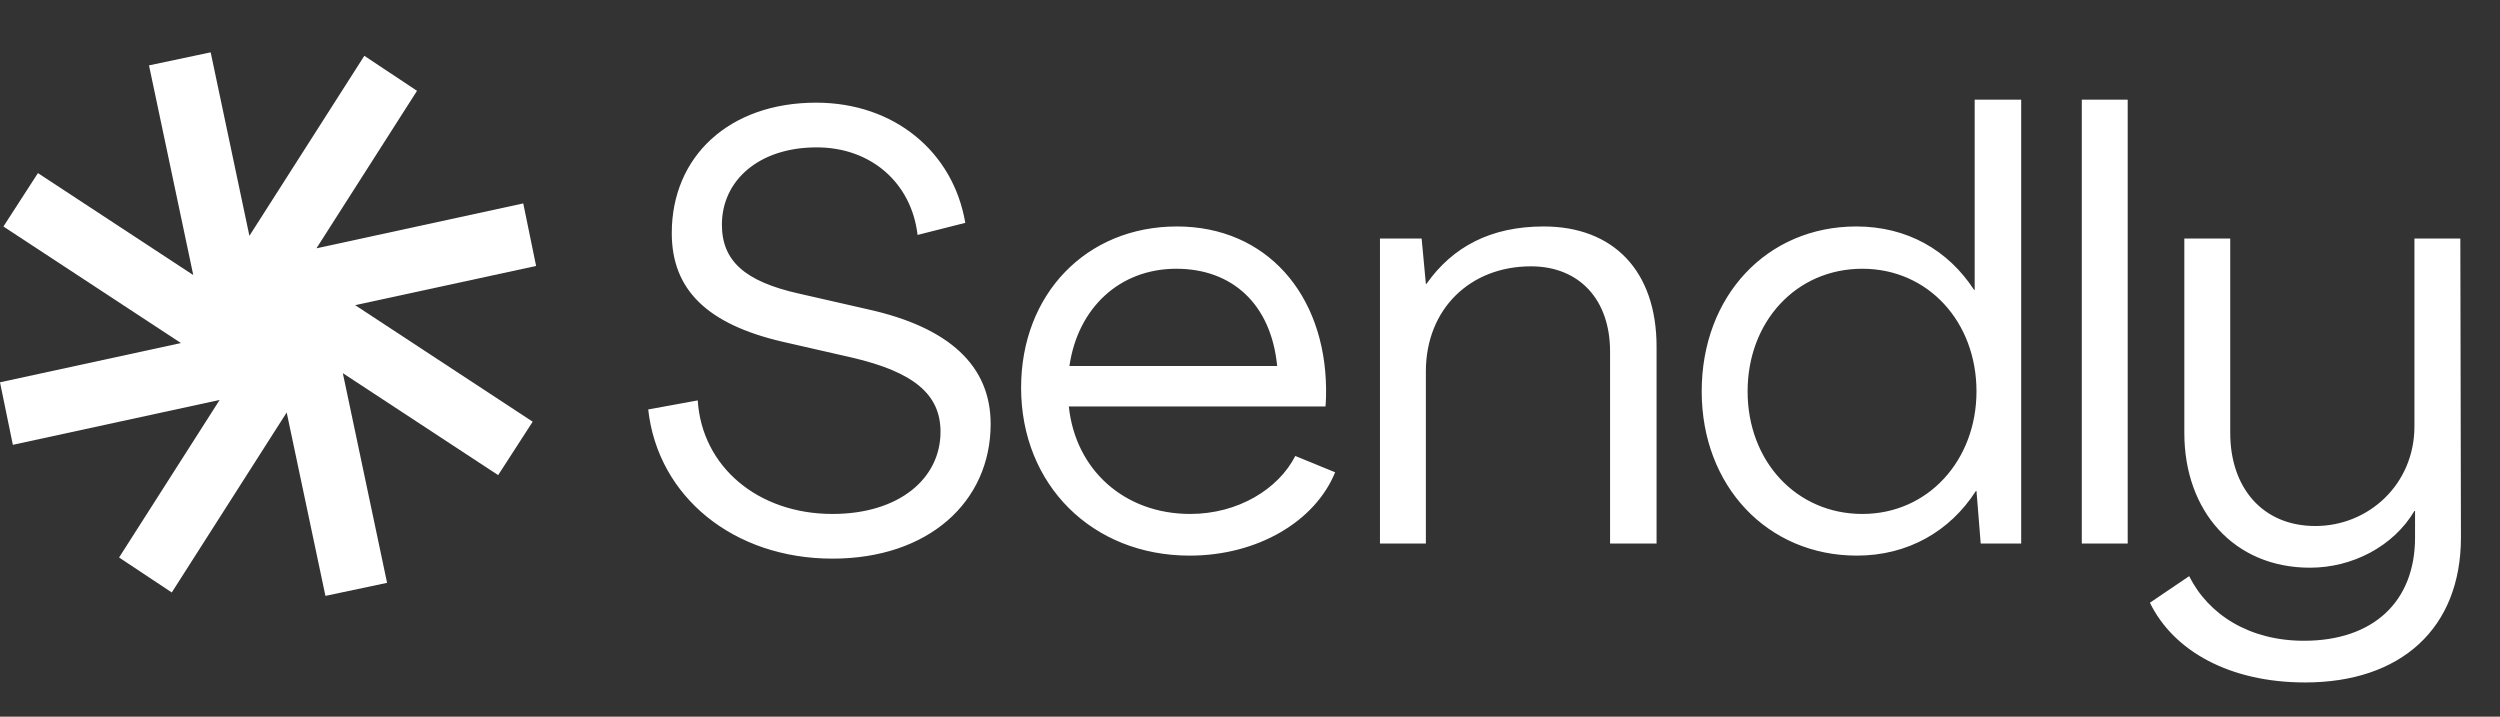
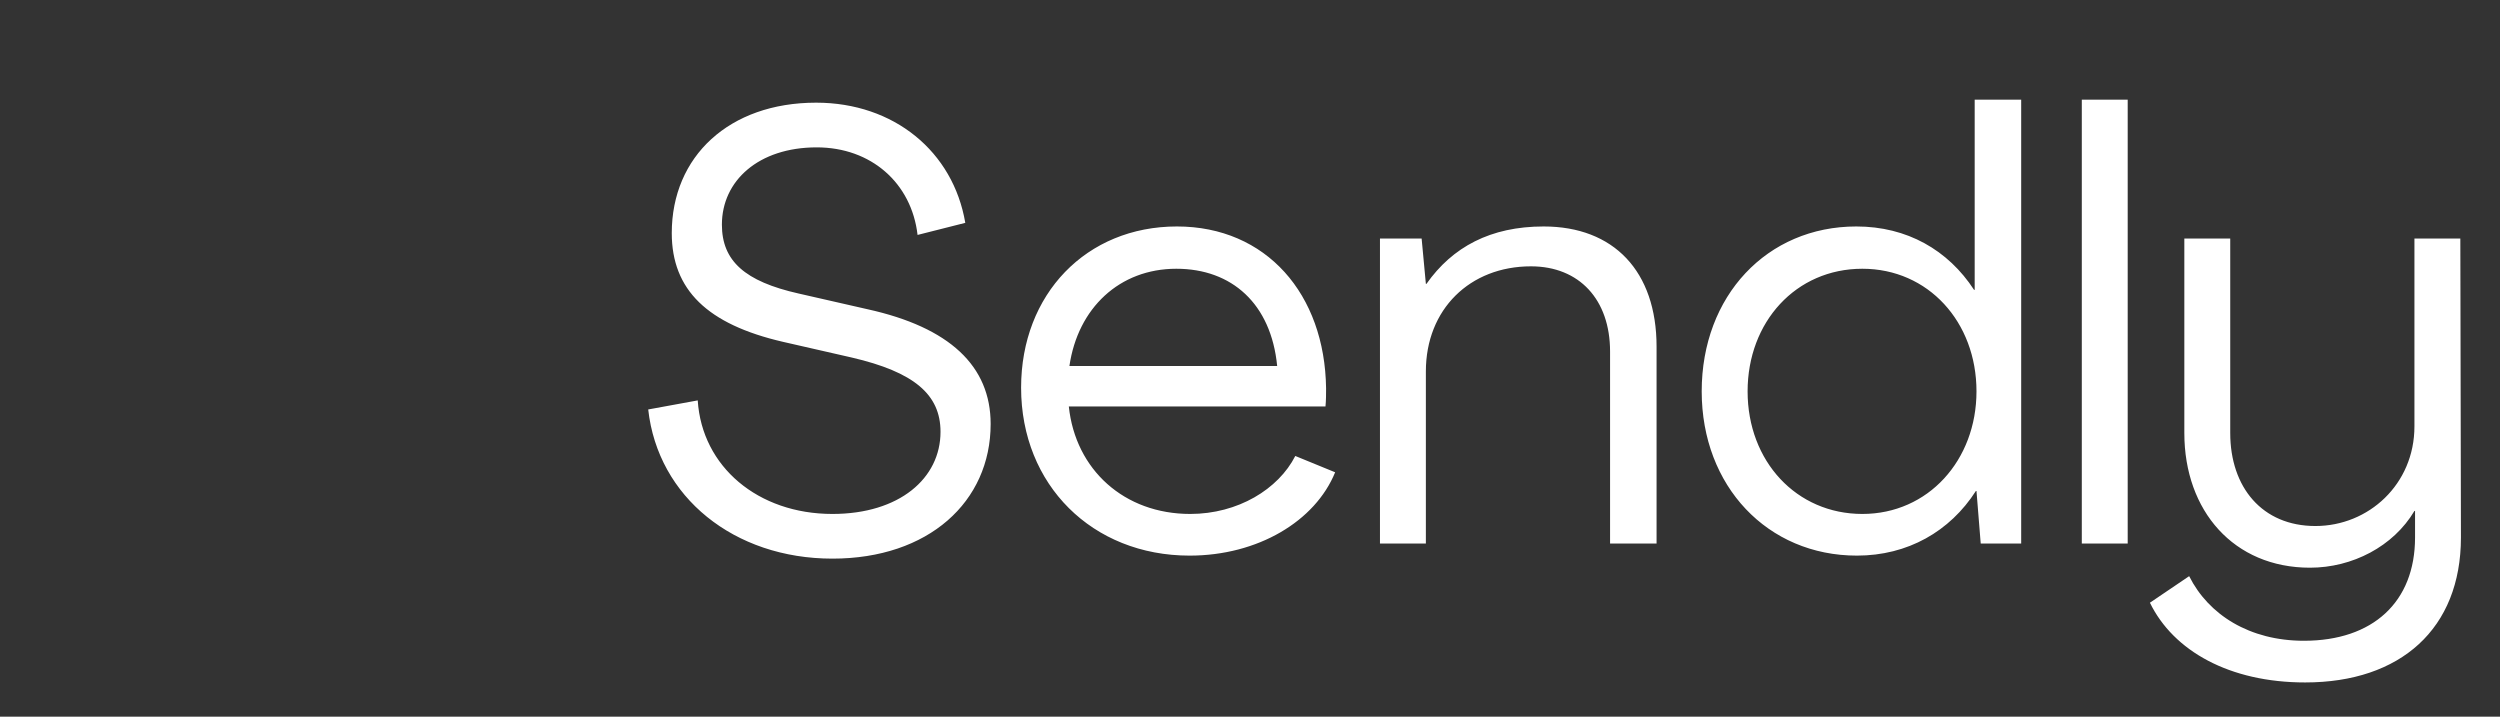
<svg xmlns="http://www.w3.org/2000/svg" width="150" height="43" viewBox="0 0 150 43" fill="none">
  <rect x="0" y="0" width="150" height="43" fill="#333333" stroke="none" />
  <path d="M49.945 33.518C44.039 33.518 39.473 29.822 38.893 24.568L41.864 24.024C42.118 28.01 45.488 30.837 49.945 30.837C53.967 30.837 56.431 28.699 56.431 25.909C56.431 23.662 54.837 22.321 51.105 21.452L46.974 20.509C42.444 19.459 40.306 17.393 40.306 13.987C40.306 9.385 43.749 6.16 48.967 6.16C53.641 6.16 57.192 9.095 57.917 13.371L55.054 14.096C54.692 10.979 52.264 8.842 49.003 8.842C45.524 8.842 43.314 10.835 43.314 13.48C43.314 15.654 44.691 16.886 47.916 17.611L52.047 18.553C56.975 19.64 59.439 21.959 59.439 25.438C59.439 30.112 55.707 33.518 49.945 33.518ZM71.376 33.337C65.542 33.337 61.266 29.097 61.266 23.263C61.266 17.647 65.179 13.588 70.615 13.588C75.978 13.588 79.493 17.647 79.565 23.3C79.565 23.626 79.565 24.024 79.529 24.387H64.129C64.527 28.192 67.462 30.837 71.412 30.837C74.275 30.837 76.702 29.351 77.717 27.358L80.109 28.337C78.913 31.272 75.47 33.337 71.376 33.337ZM64.165 21.959H76.63C76.268 18.227 73.912 16.125 70.579 16.125C67.172 16.125 64.672 18.48 64.165 21.959ZM92.618 13.588C96.821 13.588 99.394 16.27 99.394 20.799V32.612H96.604V21.089C96.604 17.973 94.756 15.98 91.857 15.98C88.197 15.98 85.552 18.553 85.552 22.285V32.612H82.798V14.313H85.298L85.552 17.031H85.588C87.146 14.82 89.429 13.588 92.618 13.588ZM111.415 33.337C106.052 33.337 102.102 29.17 102.102 23.481C102.102 17.756 106.016 13.588 111.379 13.588C114.422 13.588 116.886 15.002 118.445 17.393H118.481V5.979H121.271V32.612H118.843L118.589 29.46H118.553C116.995 31.888 114.459 33.337 111.415 33.337ZM111.741 30.837C115.691 30.837 118.589 27.612 118.589 23.481C118.589 19.314 115.691 16.125 111.741 16.125C107.755 16.125 104.856 19.314 104.856 23.481C104.856 27.684 107.791 30.837 111.741 30.837ZM124.908 32.612V5.979H127.662V32.612H124.908ZM138.308 40.947C133.778 40.947 130.408 39.062 128.995 36.163L131.35 34.569C132.51 36.888 134.974 38.446 138.235 38.446C142.366 38.446 144.903 36.127 144.903 32.25V30.656H144.866C143.598 32.794 141.134 34.062 138.598 34.062C134.032 34.062 131.06 30.656 131.06 25.981V14.313H133.814V25.981C133.814 29.242 135.735 31.561 138.924 31.561C142.112 31.561 144.866 29.061 144.866 25.582V14.313H147.62L147.656 32.25C147.656 37.722 144.033 40.947 138.308 40.947Z" fill="white" />
-   <path fill-rule="evenodd" clip-rule="evenodd" d="M32.166 15.957L31.395 12.205L18.987 14.898L25.021 5.449L21.86 3.349L14.964 14.15L12.64 3.14L8.94 3.923L11.596 16.504L2.276 10.386L0.205 13.591L10.857 20.583L0 22.938L0.771 26.689L13.179 23.996L7.145 33.449L10.306 35.548L17.201 24.748L19.526 35.753L23.225 34.97L20.569 22.389L29.889 28.507L31.961 25.302L21.308 18.309L32.166 15.957Z" fill="white" />
</svg>